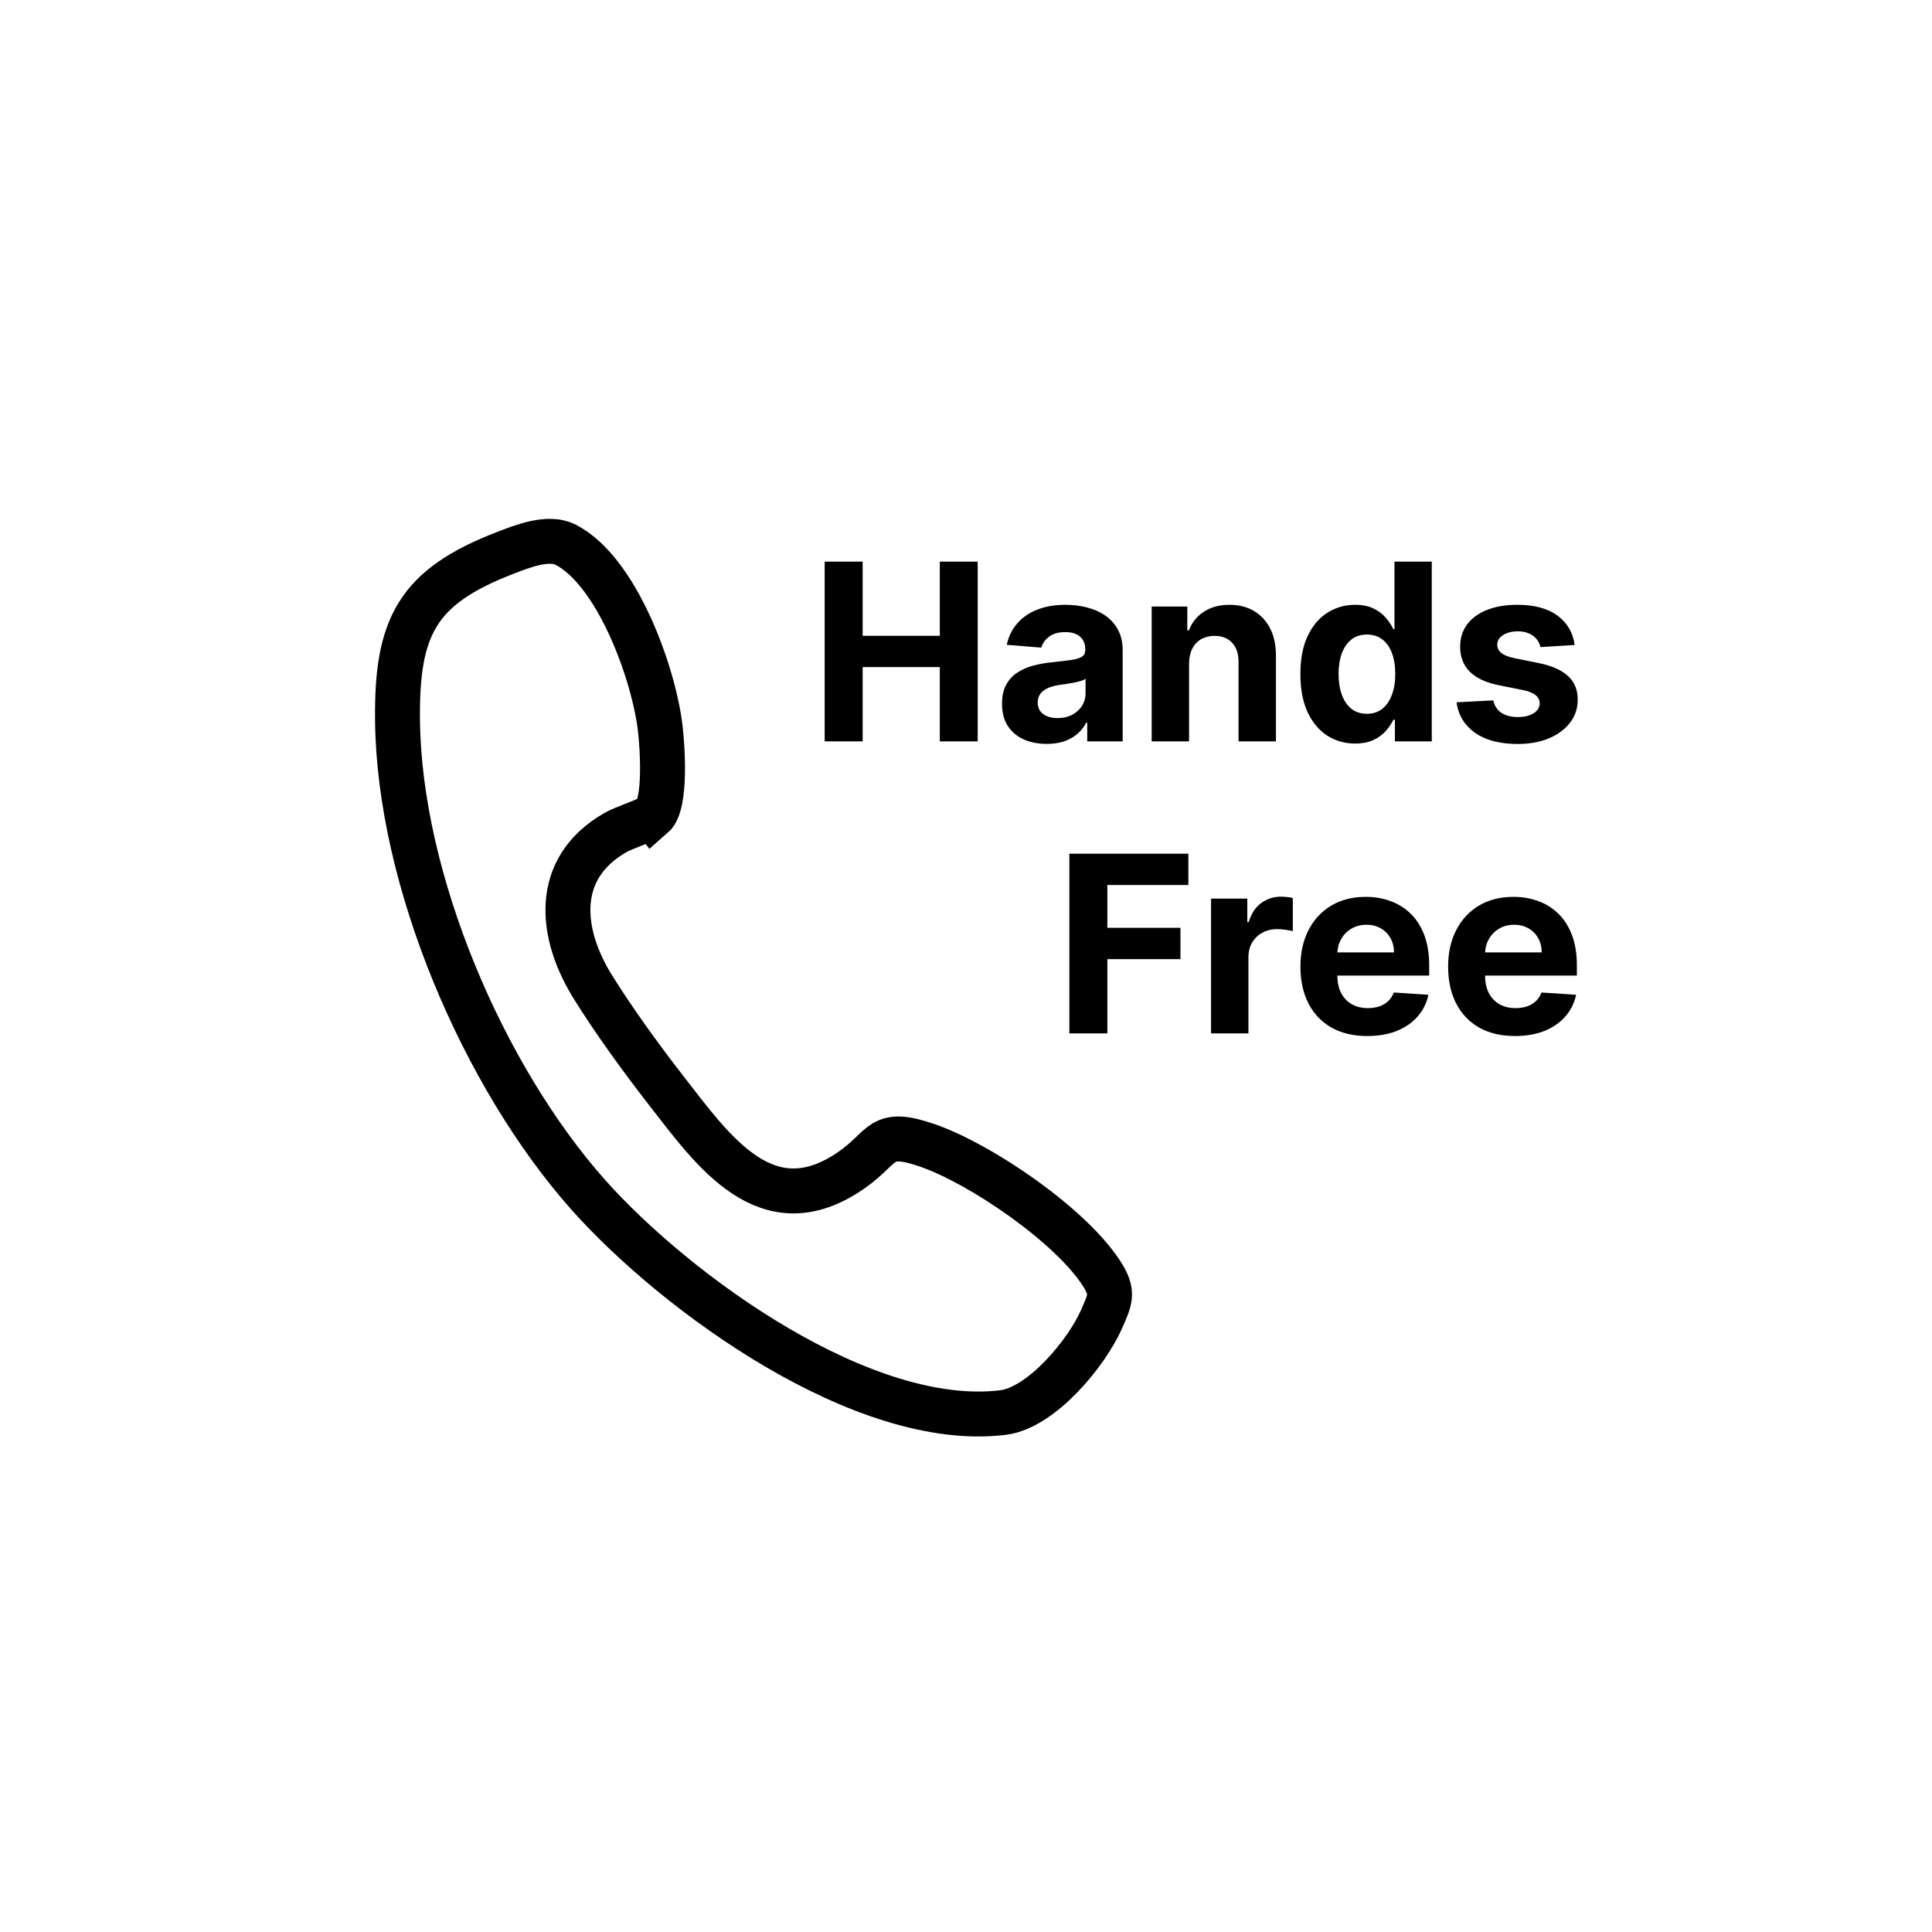
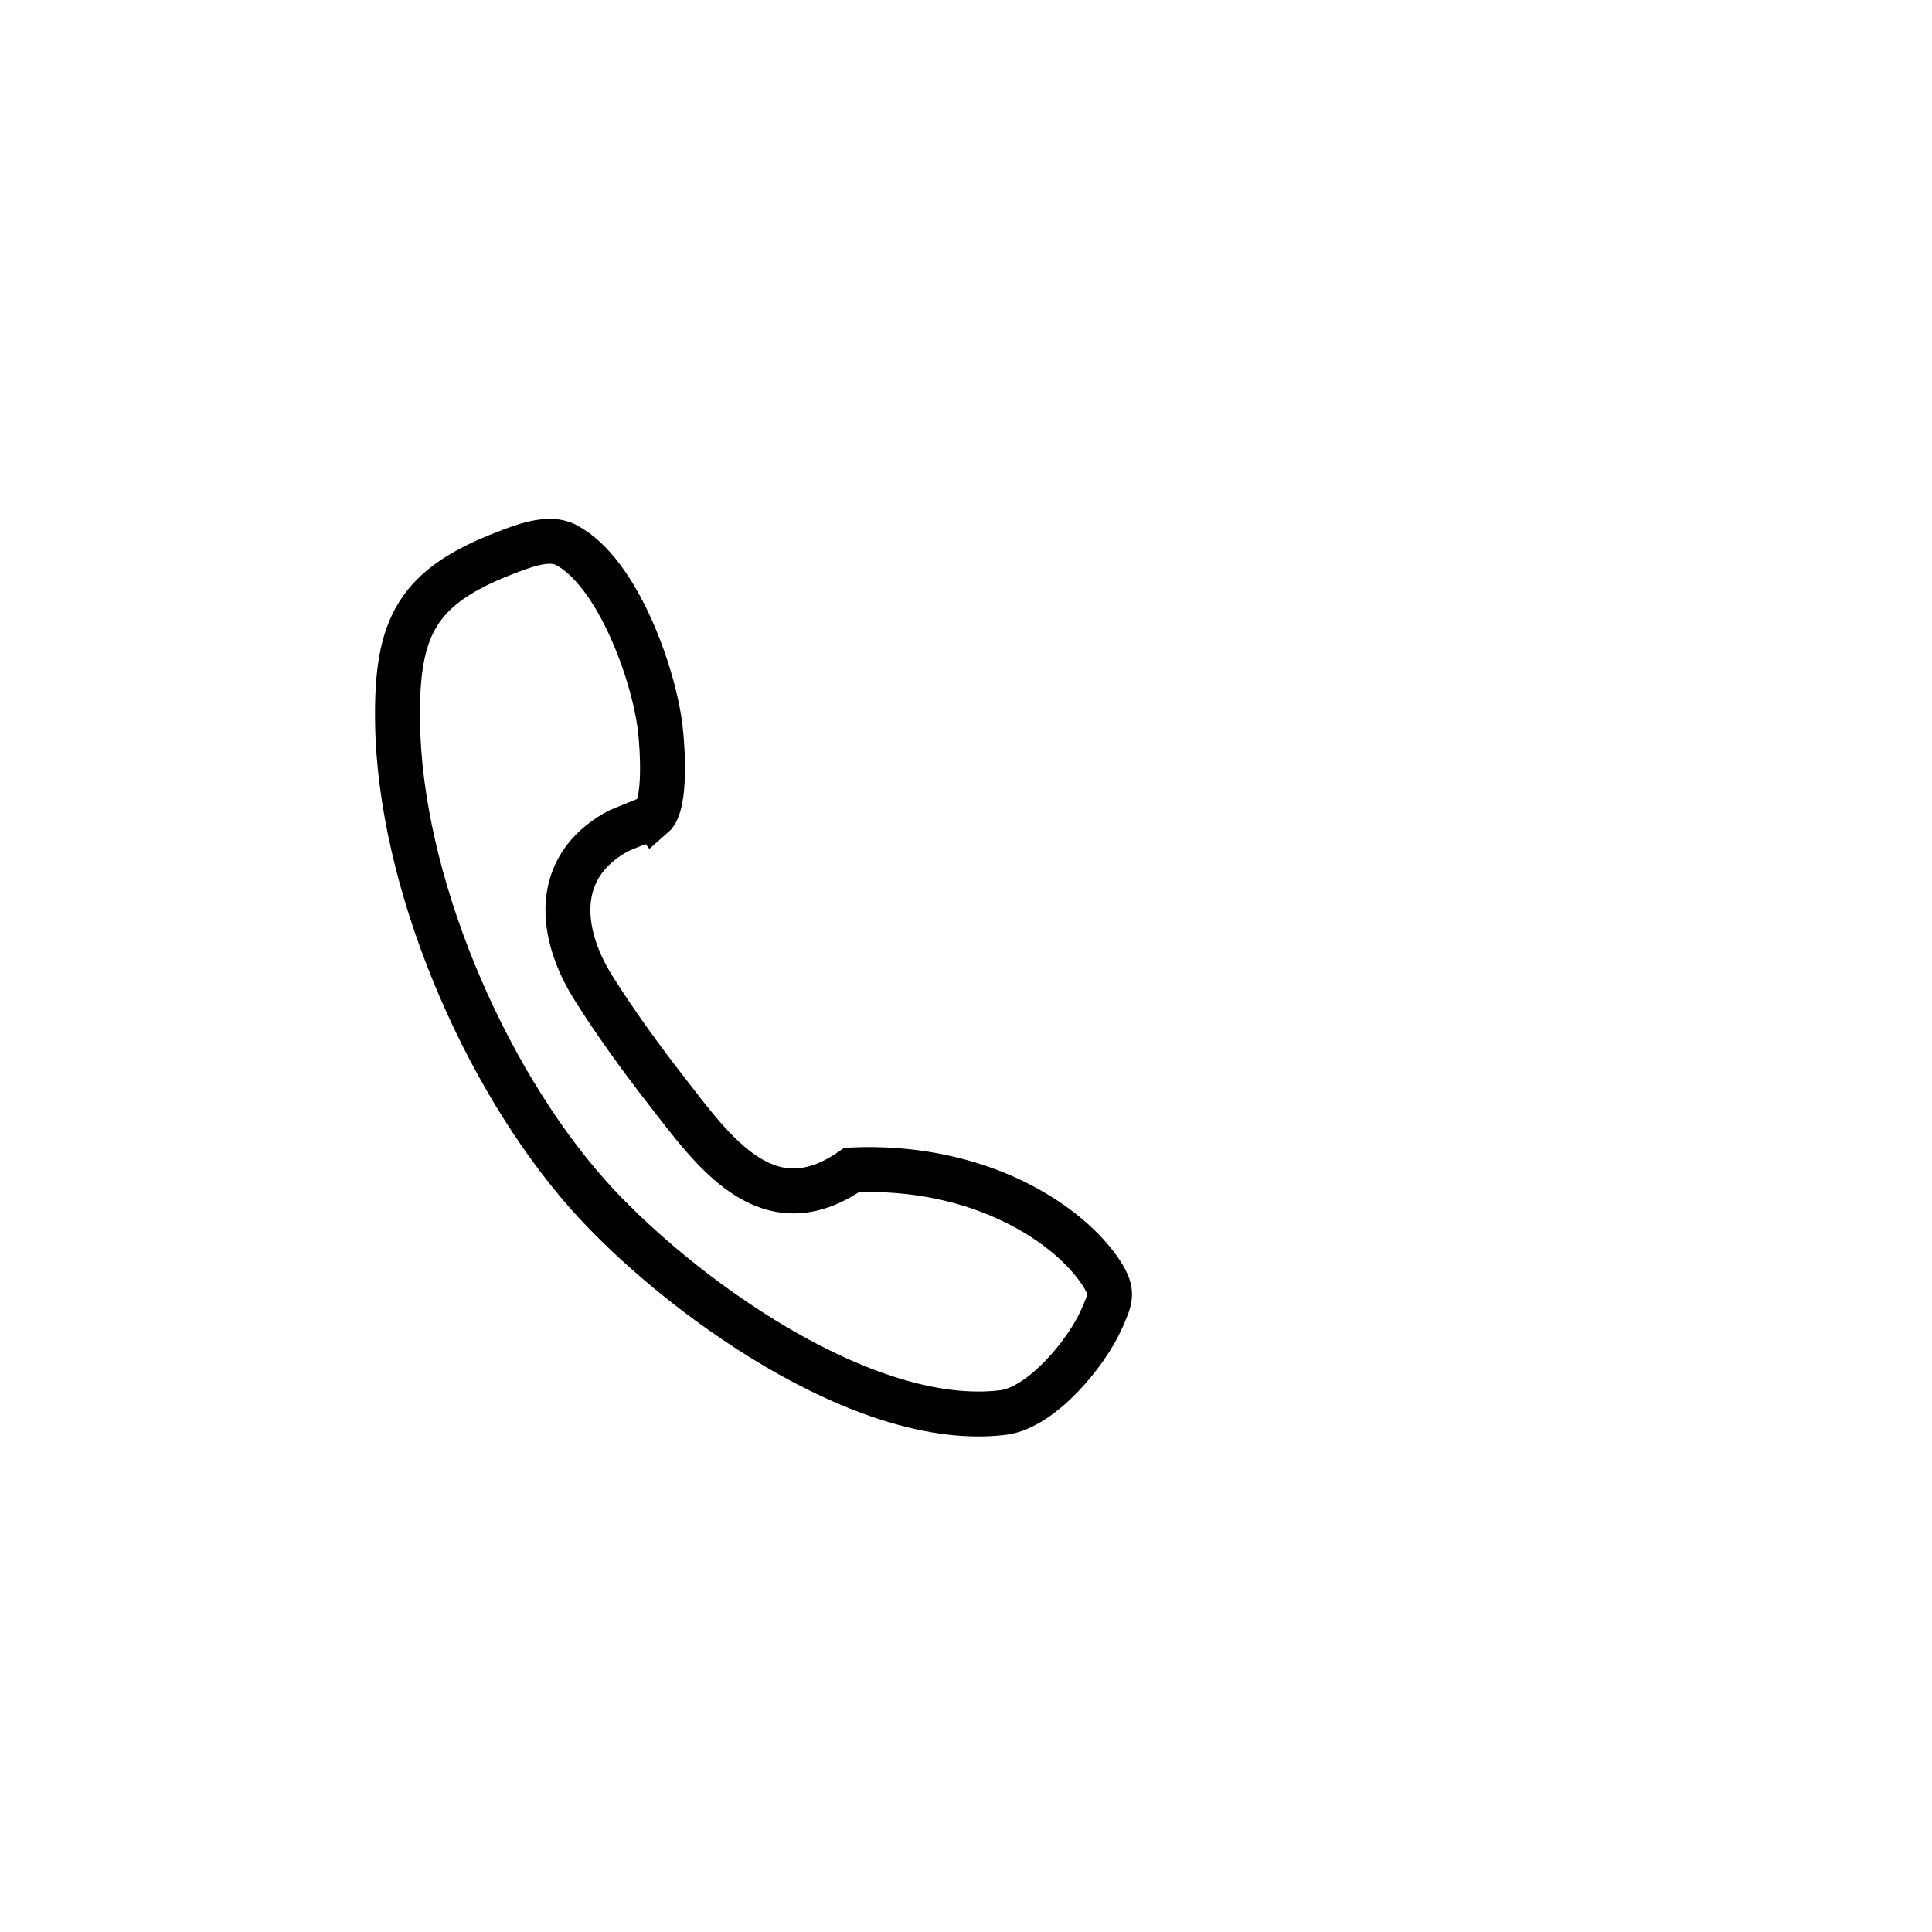
<svg xmlns="http://www.w3.org/2000/svg" fill="none" viewBox="0 0 86 86" height="86" width="86">
-   <path stroke-miterlimit="10" stroke-width="2" stroke="black" d="M29.043 36.331C28.864 36.487 27.751 36.853 27.403 37.055C24.603 38.655 24.901 41.56 26.411 43.967C27.34 45.456 28.564 47.143 29.643 48.528C31.745 51.231 34.144 54.71 37.916 52.076C39.388 51.048 39.148 50.247 41.289 50.988C43.687 51.823 47.651 54.541 49.036 56.687C49.592 57.549 49.416 57.844 49.03 58.729C48.368 60.229 46.368 62.658 44.657 62.876C38.464 63.644 30.115 57.593 26.187 53.187C21.495 47.9 17.774 39.177 17.695 32.081C17.645 27.913 18.552 26.132 22.472 24.619C23.251 24.316 24.413 23.852 25.183 24.25C27.479 25.435 29.099 29.981 29.387 32.401C29.485 33.214 29.671 35.804 29.05 36.34L29.043 36.331Z" />
-   <path fill="black" d="M36.709 33V25H38.4V28.301H41.834V25H43.521V33H41.834V29.695H38.4V33H36.709ZM46.595 33.113C46.212 33.113 45.871 33.047 45.572 32.914C45.272 32.779 45.035 32.579 44.861 32.316C44.689 32.051 44.603 31.72 44.603 31.324C44.603 30.991 44.664 30.711 44.787 30.484C44.909 30.258 45.076 30.076 45.287 29.938C45.498 29.799 45.737 29.695 46.005 29.625C46.276 29.555 46.56 29.505 46.857 29.477C47.206 29.44 47.487 29.406 47.701 29.375C47.914 29.341 48.069 29.292 48.166 29.227C48.262 29.162 48.31 29.065 48.31 28.938V28.914C48.31 28.667 48.232 28.475 48.076 28.34C47.922 28.204 47.703 28.137 47.419 28.137C47.12 28.137 46.882 28.203 46.705 28.336C46.528 28.466 46.41 28.63 46.353 28.828L44.814 28.703C44.892 28.338 45.046 28.023 45.275 27.758C45.504 27.49 45.8 27.284 46.162 27.141C46.526 26.995 46.948 26.922 47.427 26.922C47.761 26.922 48.08 26.961 48.384 27.039C48.692 27.117 48.964 27.238 49.201 27.402C49.44 27.566 49.629 27.777 49.767 28.035C49.905 28.29 49.974 28.596 49.974 28.953V33H48.396V32.168H48.349C48.253 32.355 48.124 32.521 47.962 32.664C47.801 32.805 47.607 32.915 47.38 32.996C47.154 33.074 46.892 33.113 46.595 33.113ZM47.072 31.965C47.317 31.965 47.533 31.917 47.72 31.82C47.908 31.721 48.055 31.588 48.162 31.422C48.268 31.255 48.322 31.066 48.322 30.855V30.219C48.27 30.253 48.198 30.284 48.107 30.312C48.018 30.338 47.918 30.363 47.806 30.387C47.694 30.408 47.582 30.427 47.47 30.445C47.358 30.461 47.257 30.475 47.166 30.488C46.97 30.517 46.8 30.562 46.654 30.625C46.508 30.688 46.395 30.772 46.314 30.879C46.233 30.983 46.193 31.113 46.193 31.27C46.193 31.496 46.275 31.669 46.439 31.789C46.606 31.906 46.817 31.965 47.072 31.965ZM52.929 29.531V33H51.265V27H52.851V28.059H52.921C53.054 27.71 53.277 27.434 53.589 27.23C53.902 27.025 54.281 26.922 54.726 26.922C55.143 26.922 55.506 27.013 55.816 27.195C56.126 27.378 56.367 27.638 56.539 27.977C56.71 28.312 56.796 28.713 56.796 29.18V33H55.132V29.477C55.135 29.109 55.041 28.823 54.851 28.617C54.661 28.409 54.399 28.305 54.066 28.305C53.842 28.305 53.644 28.353 53.472 28.449C53.303 28.546 53.17 28.686 53.074 28.871C52.98 29.053 52.932 29.273 52.929 29.531ZM60.319 33.098C59.863 33.098 59.45 32.98 59.081 32.746C58.713 32.509 58.422 32.161 58.206 31.703C57.992 31.242 57.885 30.677 57.885 30.008C57.885 29.32 57.996 28.749 58.217 28.293C58.439 27.835 58.733 27.492 59.1 27.266C59.47 27.037 59.875 26.922 60.315 26.922C60.651 26.922 60.931 26.979 61.155 27.094C61.381 27.206 61.564 27.346 61.702 27.516C61.842 27.682 61.949 27.846 62.022 28.008H62.073V25H63.733V33H62.092V32.039H62.022C61.944 32.206 61.833 32.371 61.69 32.535C61.549 32.697 61.366 32.831 61.139 32.938C60.915 33.044 60.642 33.098 60.319 33.098ZM60.846 31.773C61.114 31.773 61.341 31.701 61.526 31.555C61.713 31.406 61.857 31.199 61.956 30.934C62.057 30.668 62.108 30.357 62.108 30C62.108 29.643 62.058 29.333 61.959 29.07C61.861 28.807 61.717 28.604 61.53 28.461C61.342 28.318 61.114 28.246 60.846 28.246C60.573 28.246 60.342 28.32 60.155 28.469C59.967 28.617 59.825 28.823 59.729 29.086C59.633 29.349 59.584 29.654 59.584 30C59.584 30.349 59.633 30.658 59.729 30.926C59.828 31.191 59.97 31.4 60.155 31.551C60.342 31.699 60.573 31.773 60.846 31.773ZM70.093 28.711L68.57 28.805C68.544 28.674 68.488 28.557 68.402 28.453C68.316 28.346 68.203 28.262 68.062 28.199C67.924 28.134 67.759 28.102 67.566 28.102C67.308 28.102 67.091 28.156 66.914 28.266C66.737 28.372 66.648 28.516 66.648 28.695C66.648 28.838 66.705 28.96 66.82 29.059C66.934 29.158 67.131 29.237 67.41 29.297L68.496 29.516C69.079 29.635 69.514 29.828 69.8 30.094C70.087 30.359 70.23 30.708 70.23 31.141C70.23 31.534 70.114 31.879 69.882 32.176C69.653 32.473 69.338 32.704 68.937 32.871C68.539 33.035 68.079 33.117 67.558 33.117C66.764 33.117 66.131 32.952 65.66 32.621C65.191 32.288 64.916 31.835 64.835 31.262L66.472 31.176C66.522 31.418 66.641 31.603 66.832 31.73C67.022 31.855 67.265 31.918 67.562 31.918C67.854 31.918 68.088 31.862 68.265 31.75C68.445 31.635 68.536 31.488 68.539 31.309C68.536 31.158 68.472 31.034 68.347 30.938C68.222 30.838 68.029 30.763 67.769 30.711L66.73 30.504C66.144 30.387 65.708 30.184 65.421 29.895C65.138 29.605 64.996 29.237 64.996 28.789C64.996 28.404 65.1 28.072 65.308 27.793C65.519 27.514 65.815 27.299 66.195 27.148C66.578 26.997 67.026 26.922 67.539 26.922C68.296 26.922 68.893 27.082 69.328 27.402C69.765 27.723 70.02 28.159 70.093 28.711ZM47.601 46V38H52.898V39.395H49.292V41.301H52.546V42.695H49.292V46H47.601ZM53.908 46V40H55.521V41.047H55.584C55.693 40.675 55.877 40.393 56.134 40.203C56.392 40.01 56.689 39.914 57.025 39.914C57.108 39.914 57.198 39.919 57.294 39.93C57.391 39.94 57.475 39.954 57.548 39.973V41.449C57.47 41.426 57.362 41.405 57.224 41.387C57.086 41.368 56.96 41.359 56.845 41.359C56.6 41.359 56.382 41.413 56.189 41.52C55.999 41.624 55.848 41.77 55.736 41.957C55.627 42.145 55.572 42.361 55.572 42.605V46H53.908ZM60.864 46.117C60.247 46.117 59.715 45.992 59.27 45.742C58.827 45.49 58.486 45.133 58.247 44.672C58.007 44.208 57.887 43.66 57.887 43.027C57.887 42.41 58.007 41.868 58.247 41.402C58.486 40.936 58.823 40.573 59.258 40.312C59.696 40.052 60.209 39.922 60.797 39.922C61.193 39.922 61.562 39.986 61.903 40.113C62.247 40.238 62.546 40.427 62.801 40.68C63.059 40.932 63.26 41.25 63.403 41.633C63.546 42.013 63.618 42.458 63.618 42.969V43.426H58.551V42.395H62.051C62.051 42.155 61.999 41.943 61.895 41.758C61.791 41.573 61.646 41.428 61.461 41.324C61.279 41.217 61.067 41.164 60.825 41.164C60.572 41.164 60.348 41.223 60.153 41.34C59.96 41.454 59.809 41.609 59.7 41.805C59.59 41.997 59.534 42.212 59.532 42.449V43.43C59.532 43.727 59.586 43.983 59.696 44.199C59.808 44.415 59.965 44.582 60.169 44.699C60.372 44.816 60.612 44.875 60.891 44.875C61.076 44.875 61.245 44.849 61.399 44.797C61.553 44.745 61.684 44.667 61.794 44.562C61.903 44.458 61.986 44.331 62.044 44.18L63.583 44.281C63.504 44.651 63.344 44.974 63.102 45.25C62.862 45.523 62.553 45.737 62.172 45.891C61.795 46.042 61.359 46.117 60.864 46.117ZM67.438 46.117C66.821 46.117 66.29 45.992 65.844 45.742C65.401 45.49 65.06 45.133 64.821 44.672C64.581 44.208 64.461 43.66 64.461 43.027C64.461 42.41 64.581 41.868 64.821 41.402C65.06 40.936 65.398 40.573 65.832 40.312C66.27 40.052 66.783 39.922 67.372 39.922C67.767 39.922 68.136 39.986 68.477 40.113C68.821 40.238 69.12 40.427 69.376 40.68C69.633 40.932 69.834 41.25 69.977 41.633C70.12 42.013 70.192 42.458 70.192 42.969V43.426H65.126V42.395H68.626C68.626 42.155 68.573 41.943 68.469 41.758C68.365 41.573 68.221 41.428 68.036 41.324C67.853 41.217 67.641 41.164 67.399 41.164C67.146 41.164 66.922 41.223 66.727 41.34C66.534 41.454 66.383 41.609 66.274 41.805C66.165 41.997 66.109 42.212 66.106 42.449V43.43C66.106 43.727 66.161 43.983 66.27 44.199C66.382 44.415 66.54 44.582 66.743 44.699C66.946 44.816 67.187 44.875 67.465 44.875C67.65 44.875 67.82 44.849 67.973 44.797C68.127 44.745 68.258 44.667 68.368 44.562C68.477 44.458 68.56 44.331 68.618 44.18L70.157 44.281C70.079 44.651 69.918 44.974 69.676 45.25C69.437 45.523 69.127 45.737 68.747 45.891C68.369 46.042 67.933 46.117 67.438 46.117Z" />
+   <path stroke-miterlimit="10" stroke-width="2" stroke="black" d="M29.043 36.331C28.864 36.487 27.751 36.853 27.403 37.055C24.603 38.655 24.901 41.56 26.411 43.967C27.34 45.456 28.564 47.143 29.643 48.528C31.745 51.231 34.144 54.71 37.916 52.076C43.687 51.823 47.651 54.541 49.036 56.687C49.592 57.549 49.416 57.844 49.03 58.729C48.368 60.229 46.368 62.658 44.657 62.876C38.464 63.644 30.115 57.593 26.187 53.187C21.495 47.9 17.774 39.177 17.695 32.081C17.645 27.913 18.552 26.132 22.472 24.619C23.251 24.316 24.413 23.852 25.183 24.25C27.479 25.435 29.099 29.981 29.387 32.401C29.485 33.214 29.671 35.804 29.05 36.34L29.043 36.331Z" />
</svg>